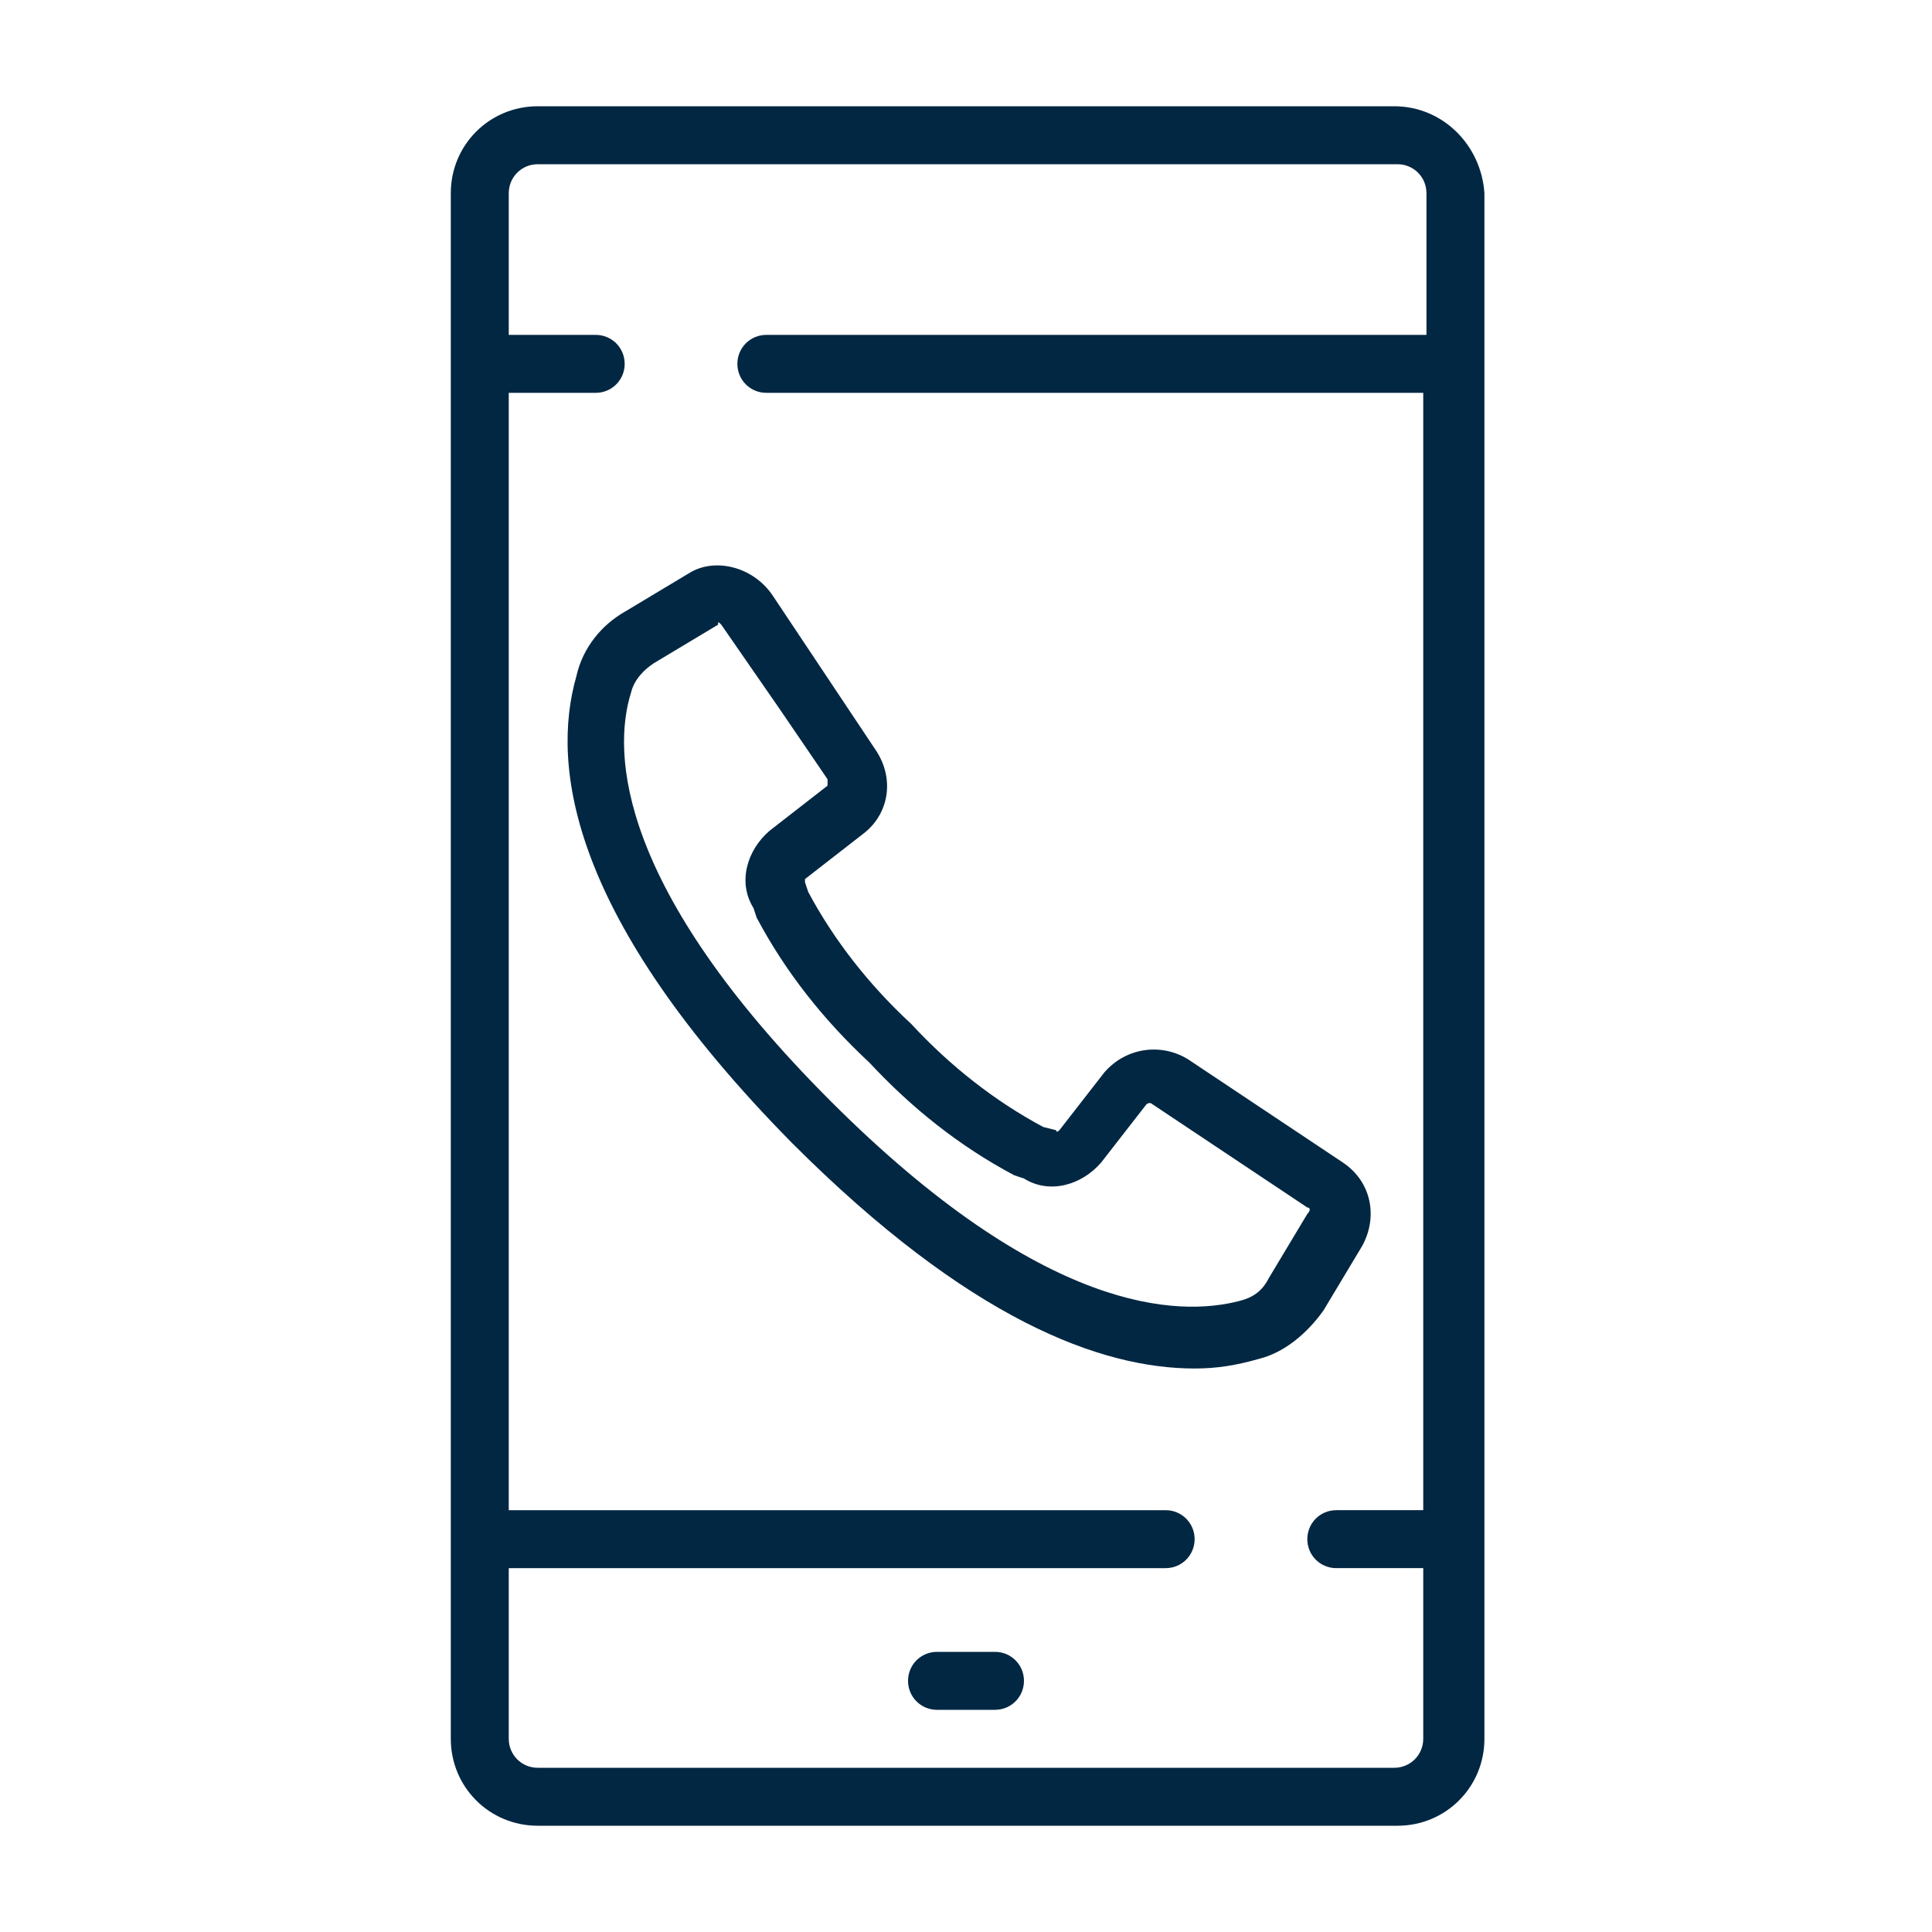
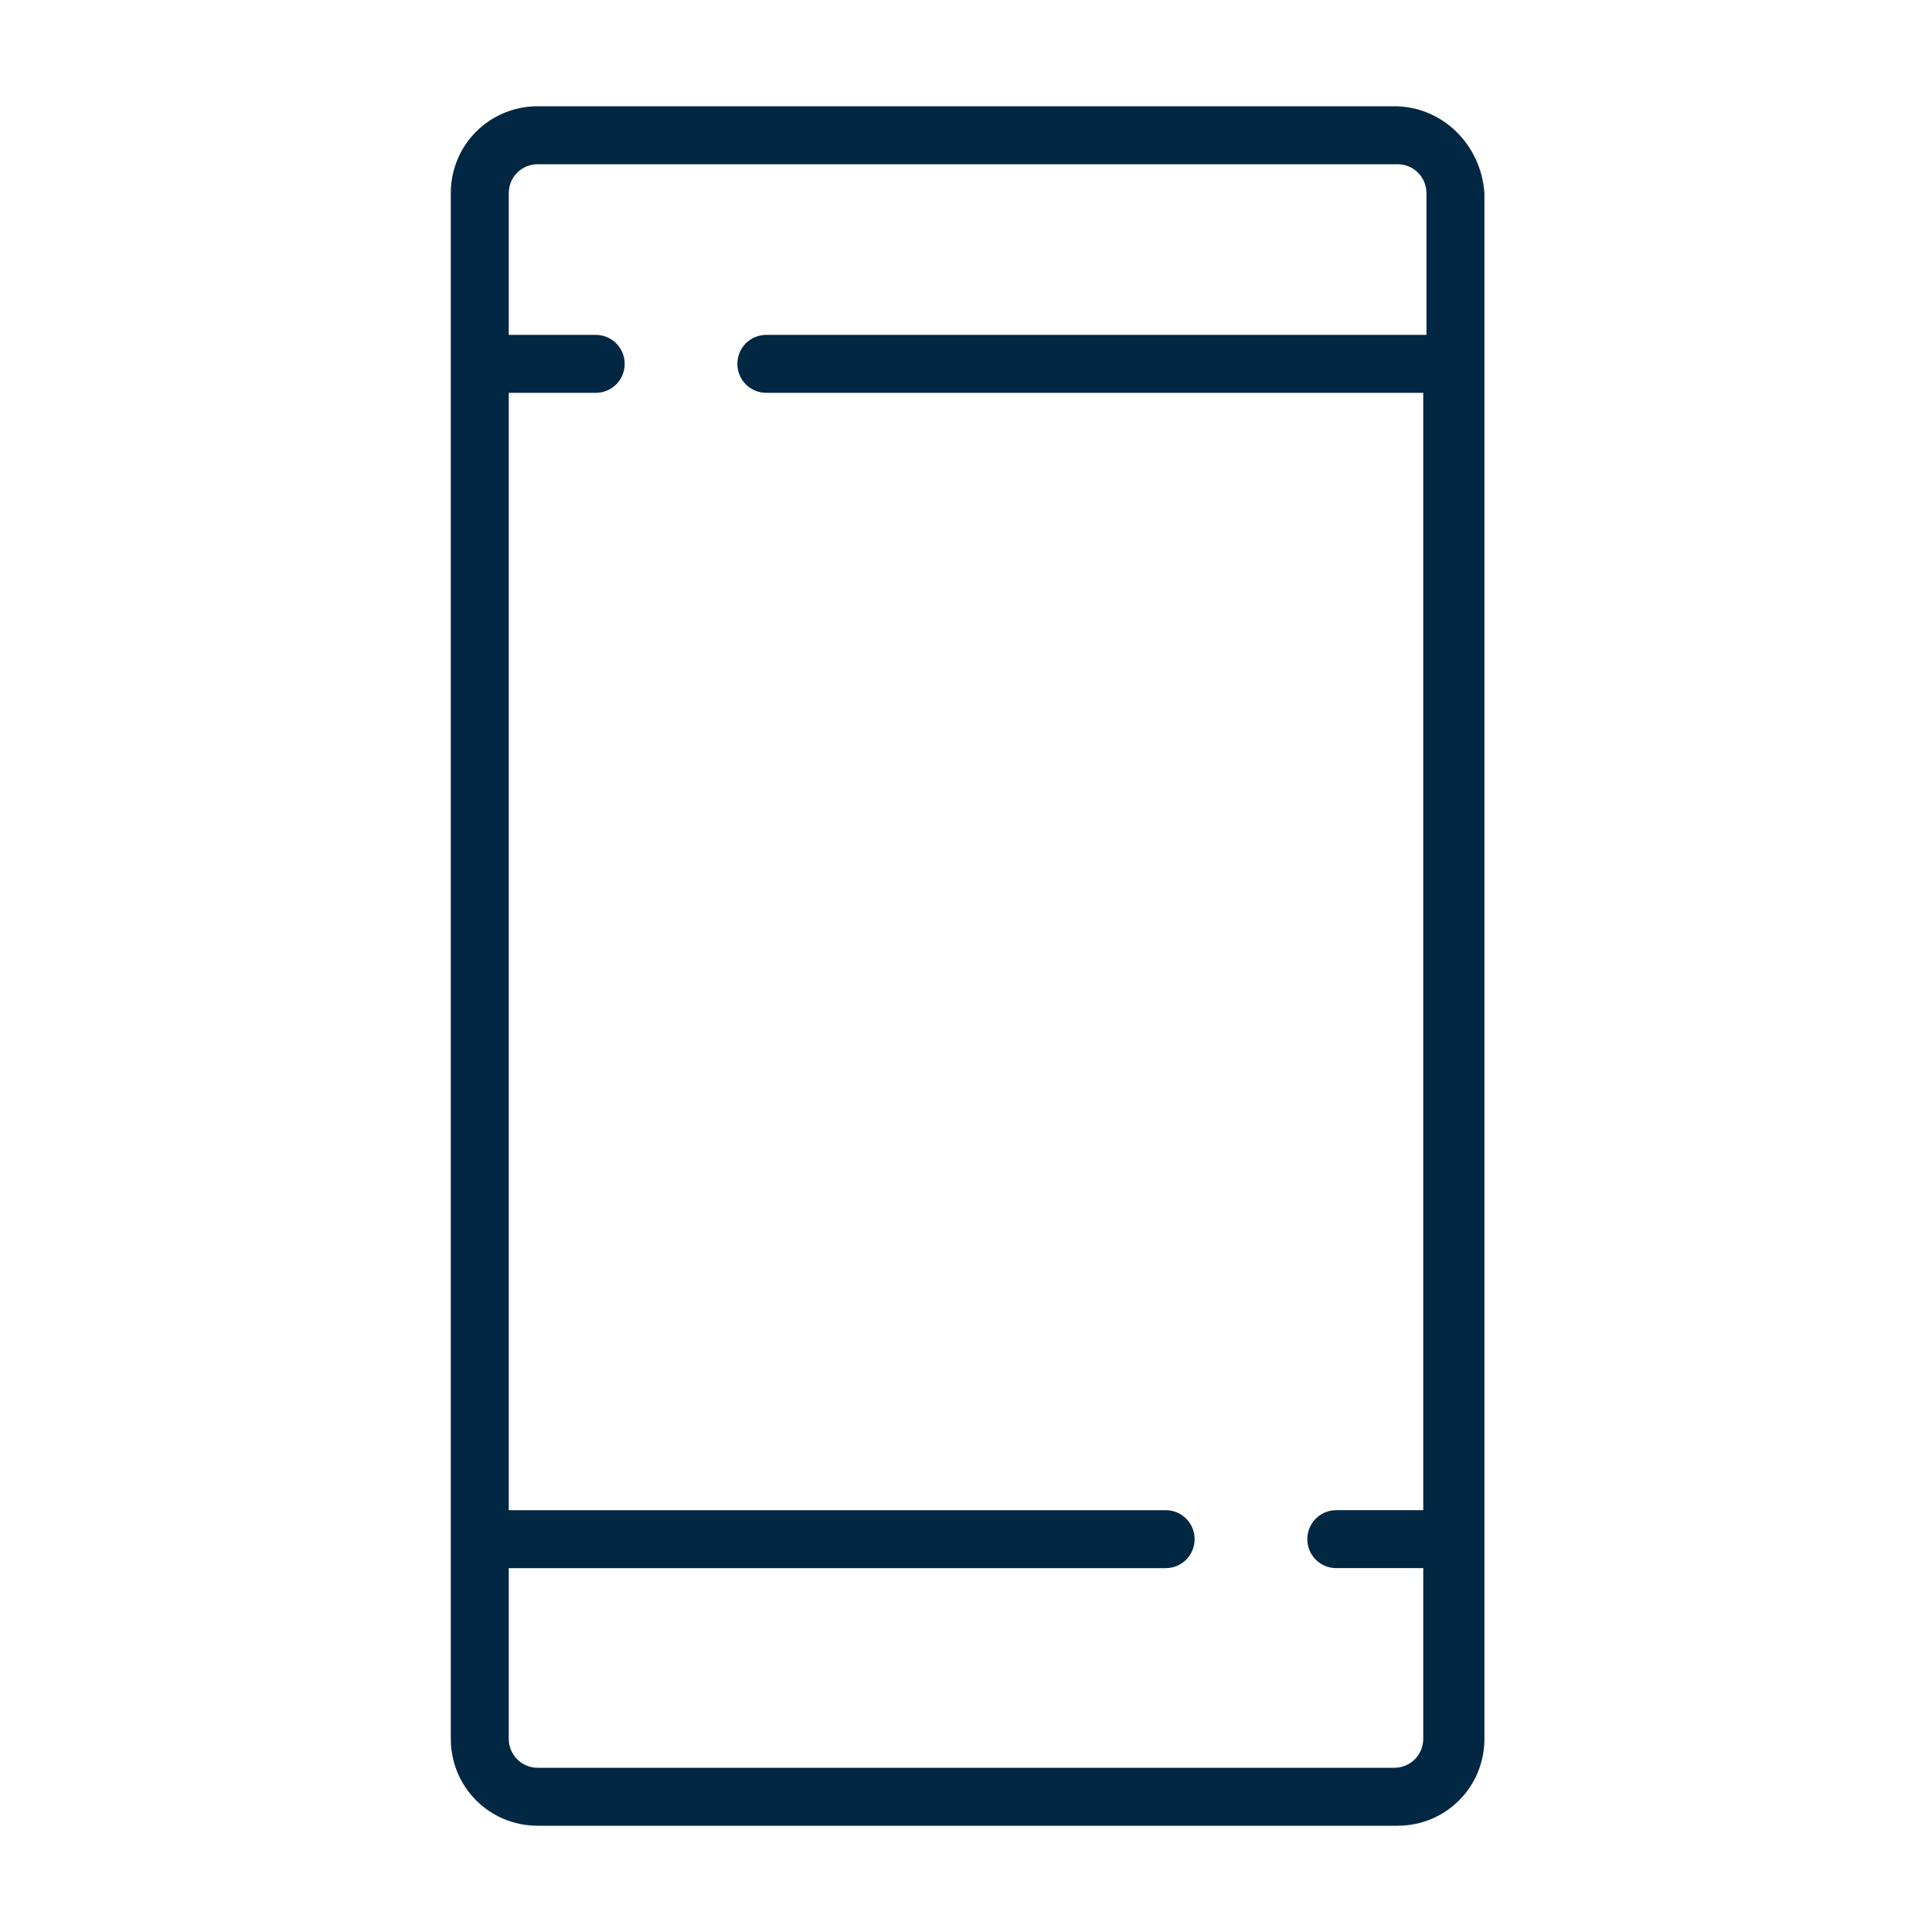
<svg xmlns="http://www.w3.org/2000/svg" id="Capa_1" x="0px" y="0px" viewBox="0 0 60 60" style="enable-background:new 0 0 60 60;" xml:space="preserve">
  <style type="text/css"> .st0{fill:#022742;} </style>
  <g>
    <g>
      <g>
        <path class="st0" d="M43.3,3.3H16.7C15.2,3.3,14,4.5,14,6v48c0,1.5,1.2,2.7,2.7,2.7h26.7c1.5,0,2.7-1.2,2.7-2.7V6 C46,4.5,44.8,3.3,43.3,3.3z M44.2,10.4H23.8c-0.5,0-0.9,0.4-0.9,0.9c0,0.5,0.4,0.9,0.9,0.9h20.4v34.7h-2.7 c-0.5,0-0.9,0.4-0.9,0.9c0,0.5,0.4,0.9,0.9,0.9h2.7V54c0,0.5-0.4,0.9-0.9,0.9H16.7c-0.5,0-0.9-0.4-0.9-0.9v-5.3h20.4 c0.5,0,0.9-0.4,0.9-0.9c0-0.5-0.4-0.9-0.9-0.9H15.8V12.2h2.7c0.5,0,0.9-0.4,0.9-0.9c0-0.5-0.4-0.9-0.9-0.9h-2.7V6 c0-0.5,0.4-0.9,0.9-0.9h26.7c0.5,0,0.9,0.4,0.9,0.9V10.4z" />
-         <path class="st0" d="M30.9,51.3h-1.8c-0.5,0-0.9,0.4-0.9,0.9c0,0.5,0.4,0.9,0.9,0.9h1.8c0.5,0,0.9-0.4,0.9-0.9 C31.8,51.7,31.4,51.3,30.9,51.3z" />
-         <path class="st0" d="M21.4,17.8l-2,1.2c-0.7,0.4-1.3,1.1-1.5,2c-0.8,2.8-0.2,7.5,6.7,14.5c5.5,5.5,9.6,7,12.5,7 c0.7,0,1.3-0.1,2-0.3c0.8-0.2,1.5-0.8,2-1.5l1.2-2c0.5-0.9,0.3-2-0.6-2.6l-4.8-3.2c-0.8-0.5-1.9-0.4-2.6,0.4l-1.4,1.8 c0,0-0.1,0.1-0.1,0L32.4,35c-1.5-0.8-2.9-1.9-4.1-3.2c-1.3-1.2-2.4-2.6-3.2-4.1l-0.1-0.3c0-0.1,0-0.1,0-0.1l1.8-1.4 c0.8-0.6,1-1.7,0.4-2.6l-3.2-4.8C23.4,17.6,22.2,17.3,21.4,17.8z M22.4,19.4l1.8,2.6l1.5,2.2c0,0.1,0,0.1,0,0.2l-1.8,1.4 c-0.7,0.6-1,1.6-0.5,2.4l0.1,0.3c0.9,1.7,2.1,3.2,3.5,4.5c1.3,1.4,2.8,2.6,4.5,3.5l0.3,0.1c0.8,0.5,1.8,0.2,2.4-0.5l1.4-1.8 c0,0,0.1-0.1,0.2,0l4.8,3.2c0.1,0,0.1,0.1,0,0.2l-1.2,2c-0.2,0.4-0.5,0.6-0.9,0.7c-1.9,0.5-6.1,0.4-12.7-6.2 c-6.6-6.6-6.8-10.8-6.2-12.7c0.1-0.4,0.4-0.7,0.7-0.9l2-1.2C22.3,19.3,22.3,19.3,22.4,19.4C22.4,19.3,22.4,19.4,22.4,19.4z" />
      </g>
    </g>
  </g>
</svg>